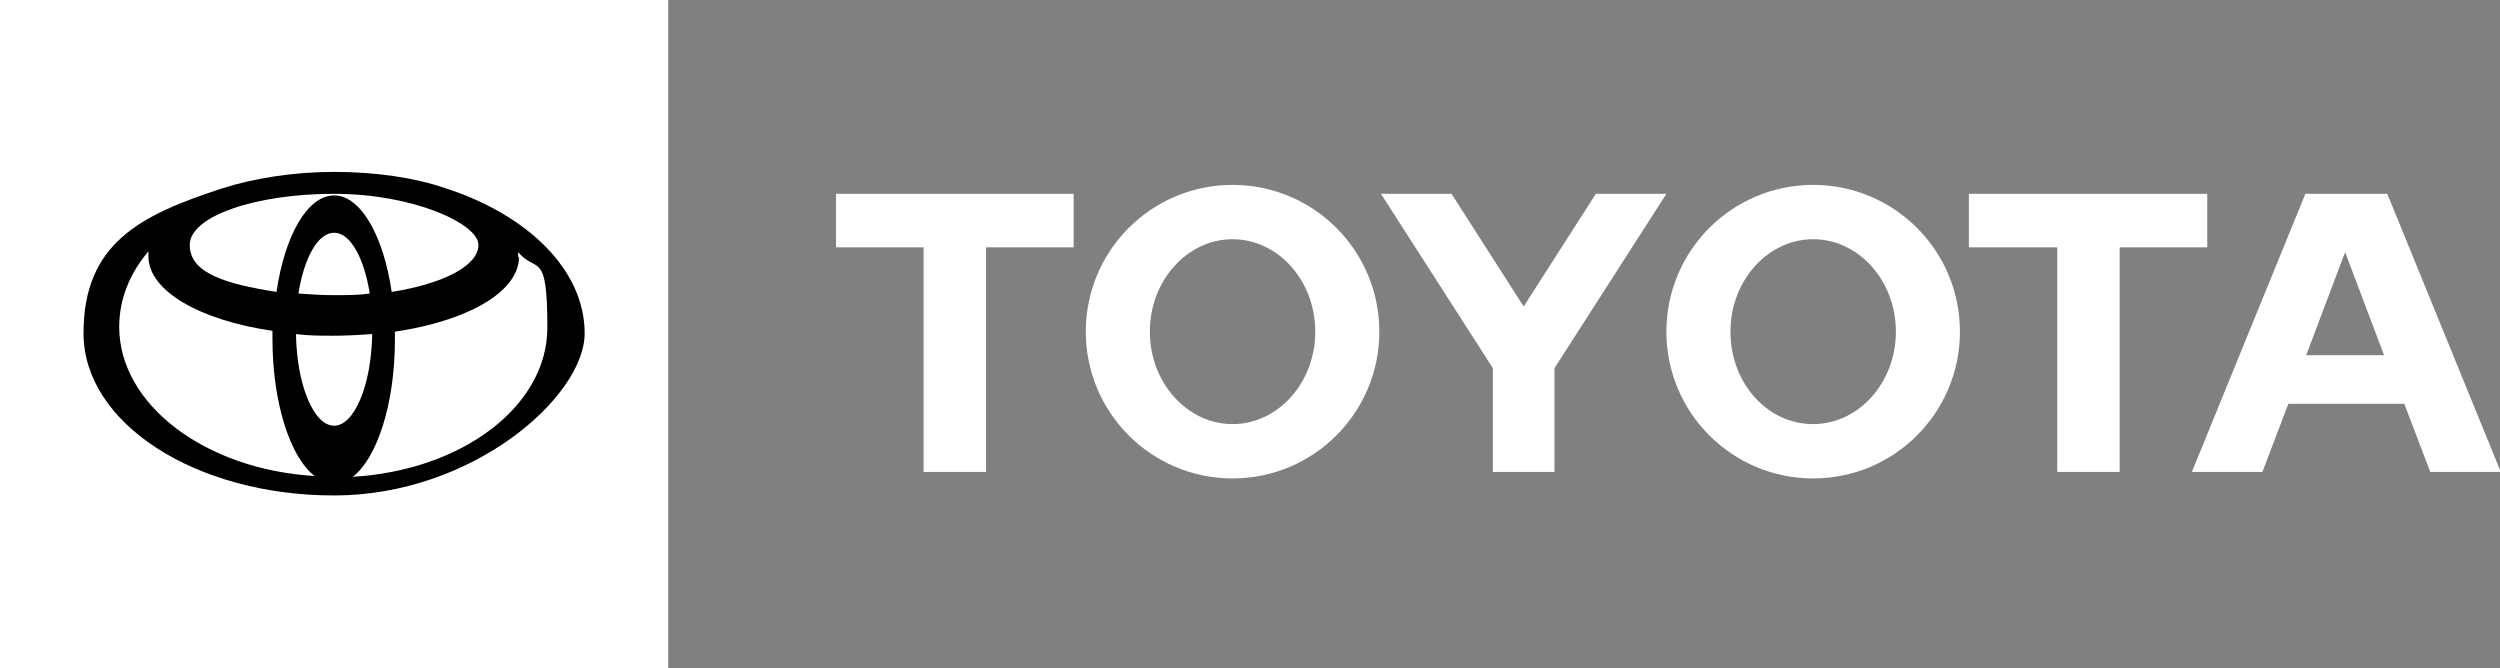
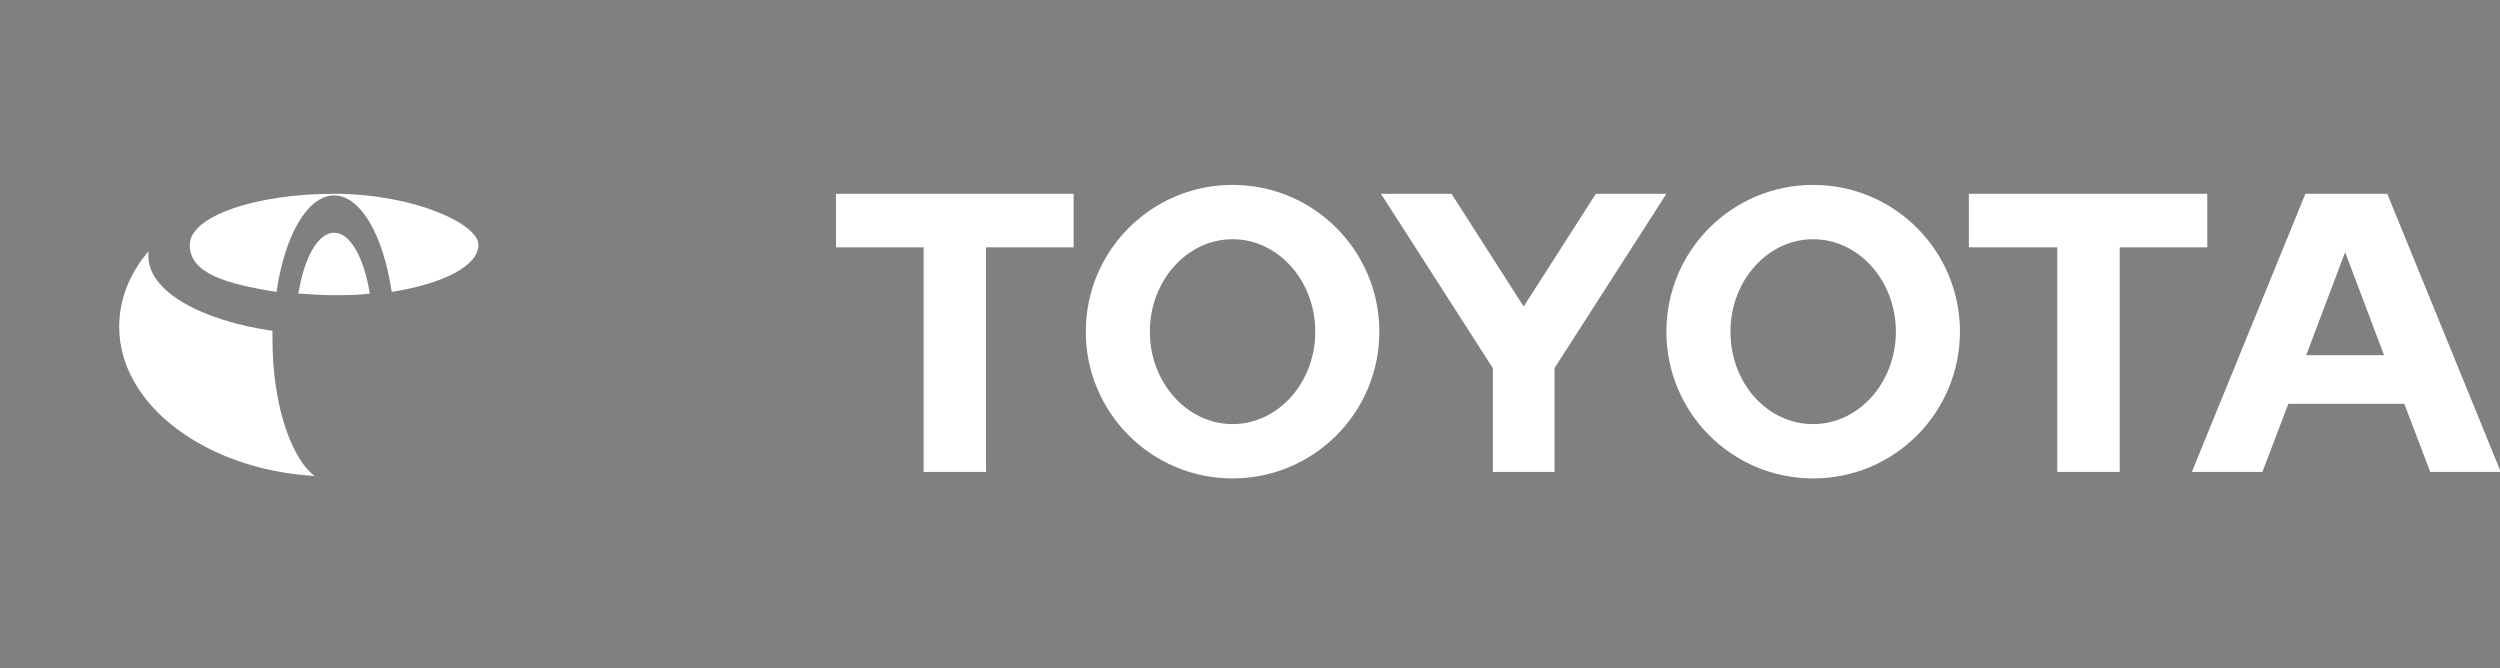
<svg xmlns="http://www.w3.org/2000/svg" id="Layer_1" version="1.1" viewBox="0 0 308.3 82.4">
  <rect x="0" y="0" width="308.3" height="82.4" fill="#808080" stroke="none" />
  <defs>
    <style>
      .st0 {
        fill: #fff;
      }
    </style>
  </defs>
  <g id="LOGOS">
    <path class="st0" d="M284.4,43.8l4.8-12.7,4.8,12.7h-9.6ZM294.3,23.9h-10l-14,34.3h8.7l3.2-8.4h14.3l3.2,8.4h8.7l-14-34.3h0ZM223.6,52.3c-5.7,0-10.2-5.1-10.2-11.4s4.6-11.4,10.2-11.4,10.2,5.1,10.2,11.4-4.6,11.4-10.2,11.4M223.6,22.8c-10,0-18.1,8.1-18.1,18.1s8.1,18.1,18.1,18.1,18.1-8.1,18.1-18.1-8.1-18.1-18.1-18.1M152,52.3c-5.6,0-10.2-5.1-10.2-11.4s4.6-11.4,10.2-11.4,10.2,5.1,10.2,11.4-4.6,11.4-10.2,11.4M152,22.8c-10,0-18.1,8.1-18.1,18.1s8.1,18.1,18.1,18.1,18.1-8.1,18.1-18.1-8.1-18.1-18.1-18.1M196.8,23.9l-8.9,13.9-8.9-13.9h-8.7l13.8,21.5v12.8h7.6v-12.8l13.8-21.5h-8.7,0ZM272.1,23.9h-29.3v6.6h10.9v27.7h7.7v-27.7h10.8v-6.6h0ZM103,30.5h10.9v27.7h7.7v-27.7h10.8v-6.6h-29.3v6.6h0Z" />
    <g>
-       <rect x="6.5" y="7.4" width="68.6" height="68.9" />
      <path class="st0" d="M33.6,41.8c0-.3,0-.6,0-1-8.9-1.3-15.3-4.9-15.3-9.2s0-.4,0-.6c-2.3,2.7-3.6,5.9-3.6,9.3,0,9.6,10.6,17.6,24.1,18.4-3-2.3-5.2-9-5.2-16.9Z" />
      <path class="st0" d="M34.1,36c1-6.9,3.8-11.9,7.1-11.9s6.1,5,7.1,11.9c6.3-1,10.7-3.2,10.7-5.8s-8-6.3-17.8-6.3-17.8,2.8-17.8,6.3,4.4,4.8,10.7,5.8Z" />
-       <path class="st0" d="M41.2,41.4c-1.6,0-3.2,0-4.7-.2.1,6.3,2.2,11.3,4.7,11.3s4.6-5,4.7-11.3c-1.5.1-3.1.2-4.7.2Z" />
      <path class="st0" d="M41.2,28.7c-2,0-3.7,3.1-4.4,7.5,1.4.1,2.9.2,4.4.2s3,0,4.4-.2c-.7-4.4-2.4-7.5-4.4-7.5Z" />
-       <path class="st0" d="M64,31.7c0,4.3-6.4,7.9-15.3,9.2,0,.3,0,.6,0,1,0,7.9-2.2,14.6-5.2,16.9,13.5-.8,24-8.7,24-18.4s-1.3-6.6-3.6-9.3c0,.2,0,.4,0,.6Z" />
-       <path class="st0" d="M0,0v82.4h82.4V0H0ZM41.2,61.1c-17.1,0-30.9-8.9-30.9-20s7-14.6,17.2-17.9c3.8-1.2,8.6-2,13.7-2s9.9.7,13.7,2c10.2,3.3,17.2,10.1,17.2,17.9s-13.8,20-30.9,20Z" />
      <polygon class="st0" points="48.3 36 48.3 36 48.3 36 48.3 36" />
      <polygon class="st0" points="43.5 58.8 43.5 58.8 43.5 58.8 43.5 58.8" />
-       <polygon class="st0" points="36.8 36.3 36.8 36.3 36.8 36.3 36.8 36.3" />
    </g>
  </g>
</svg>